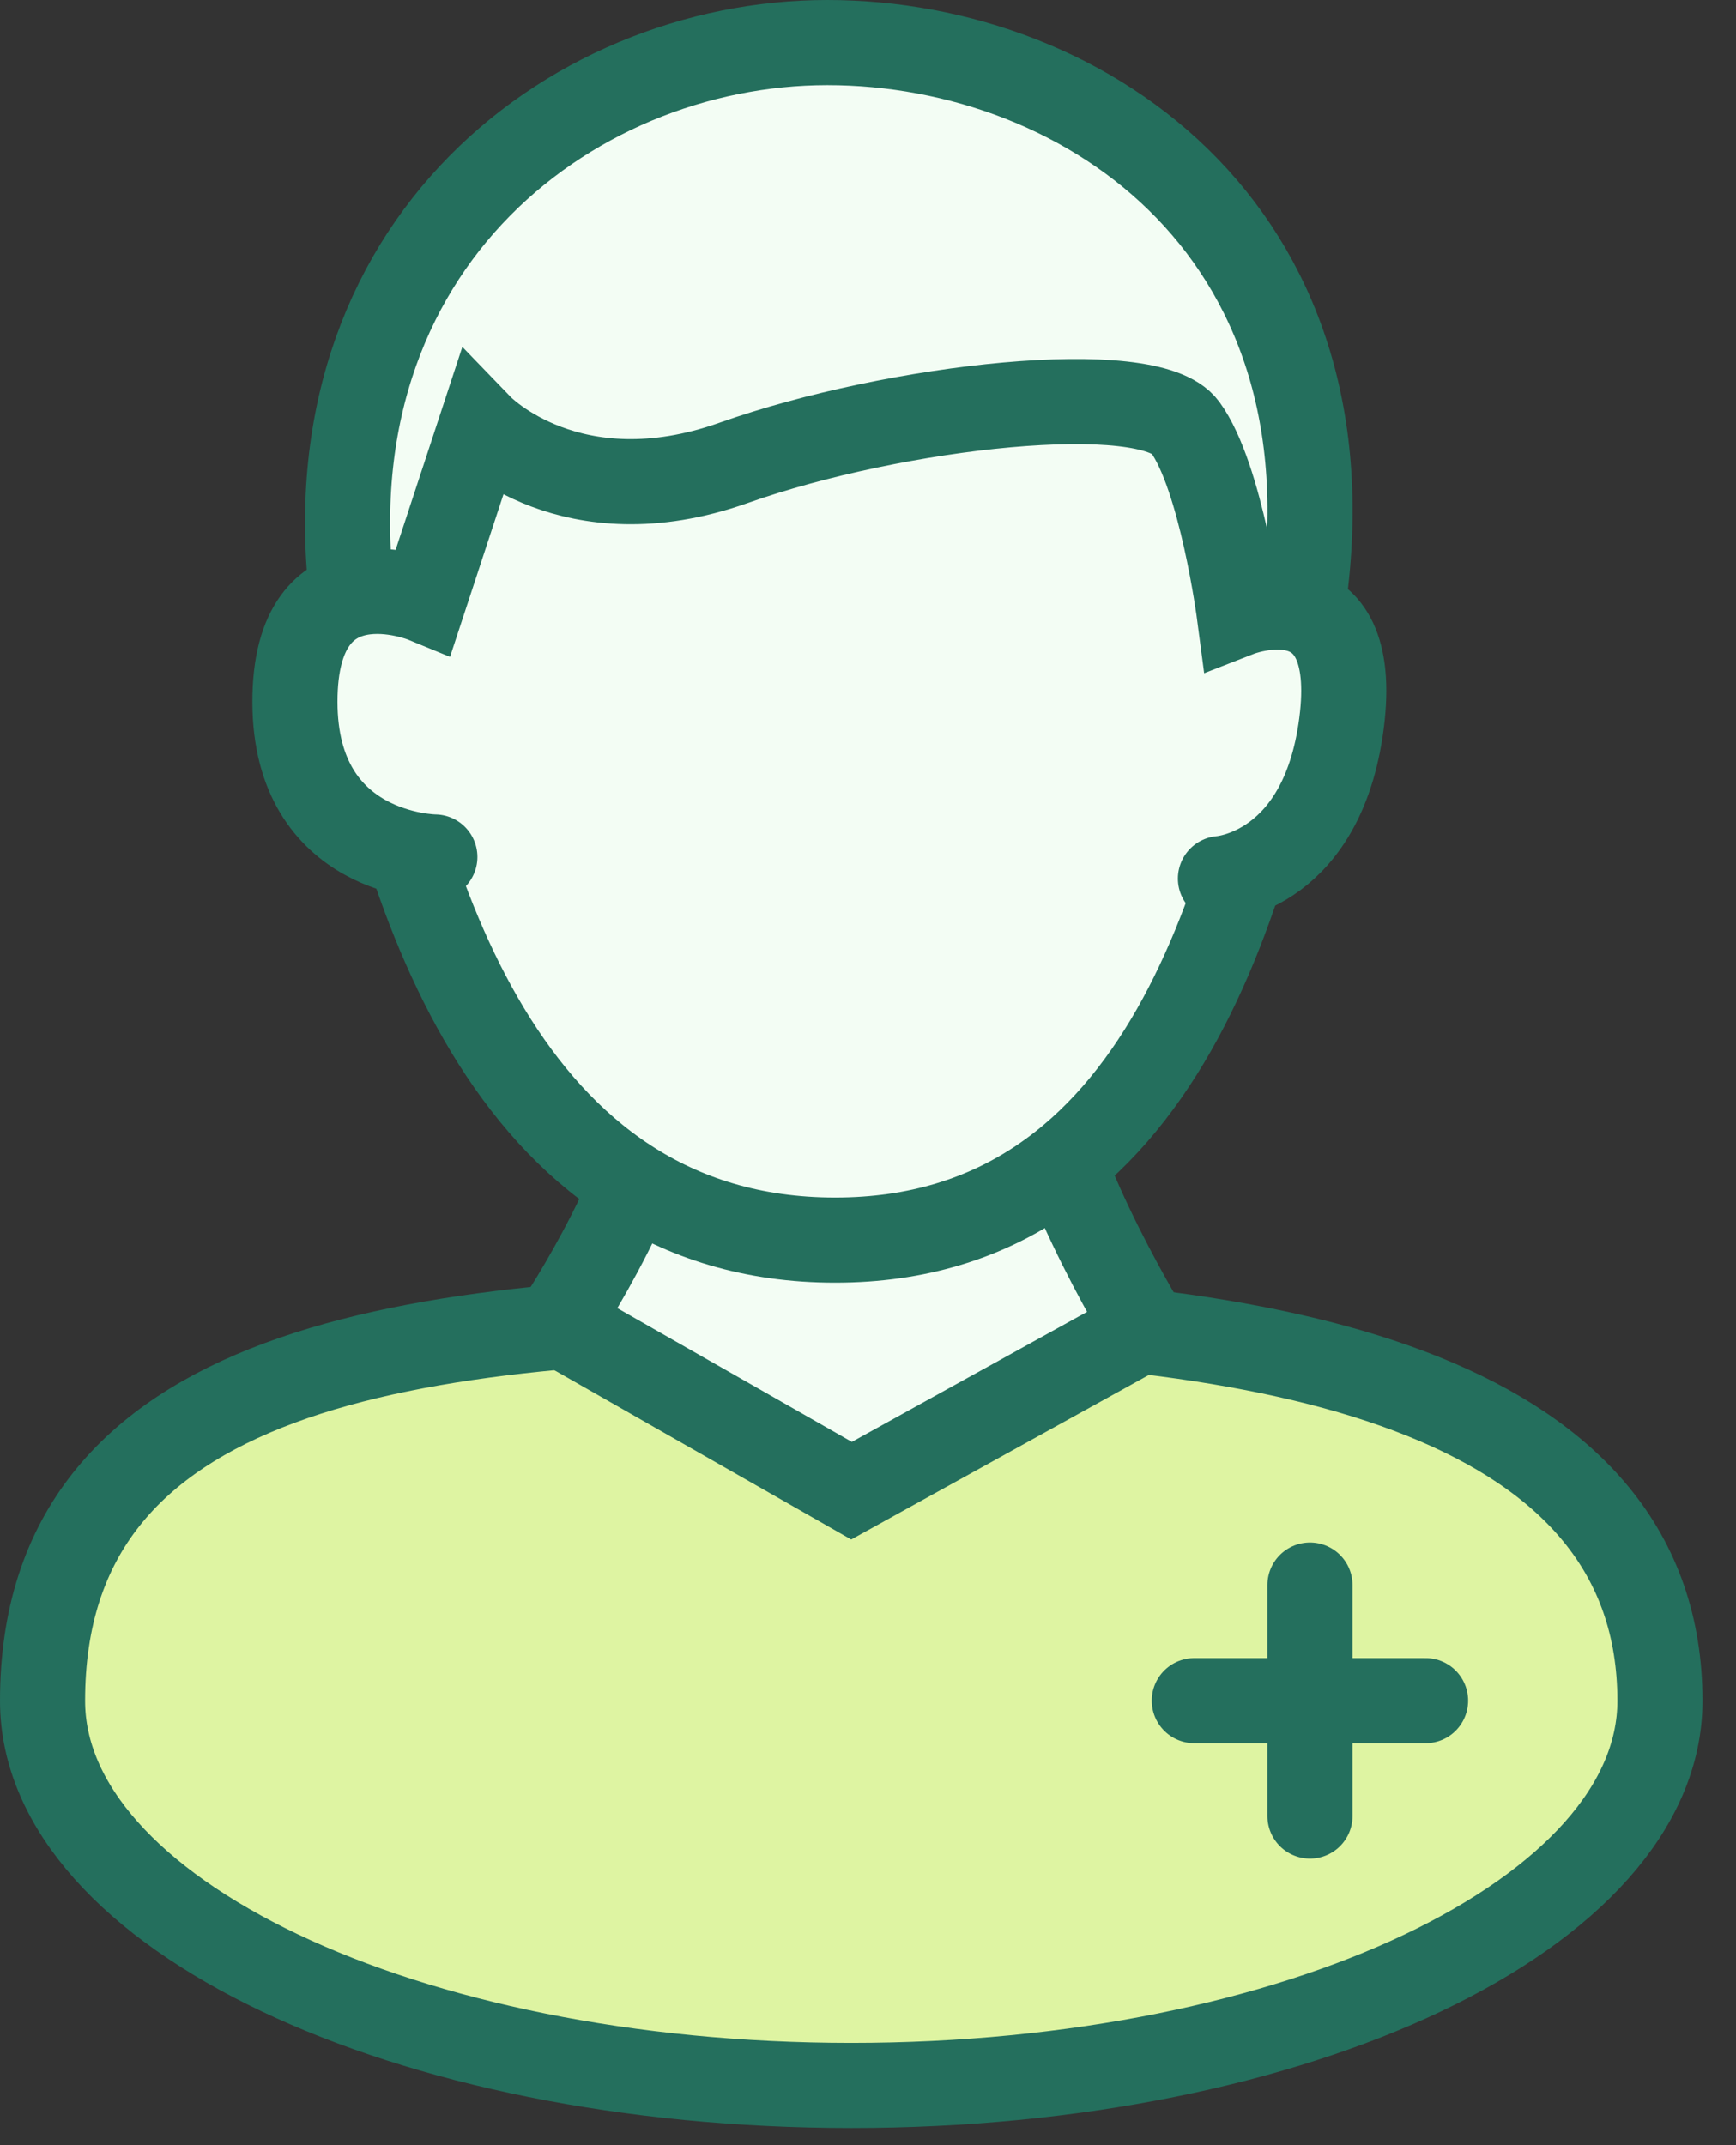
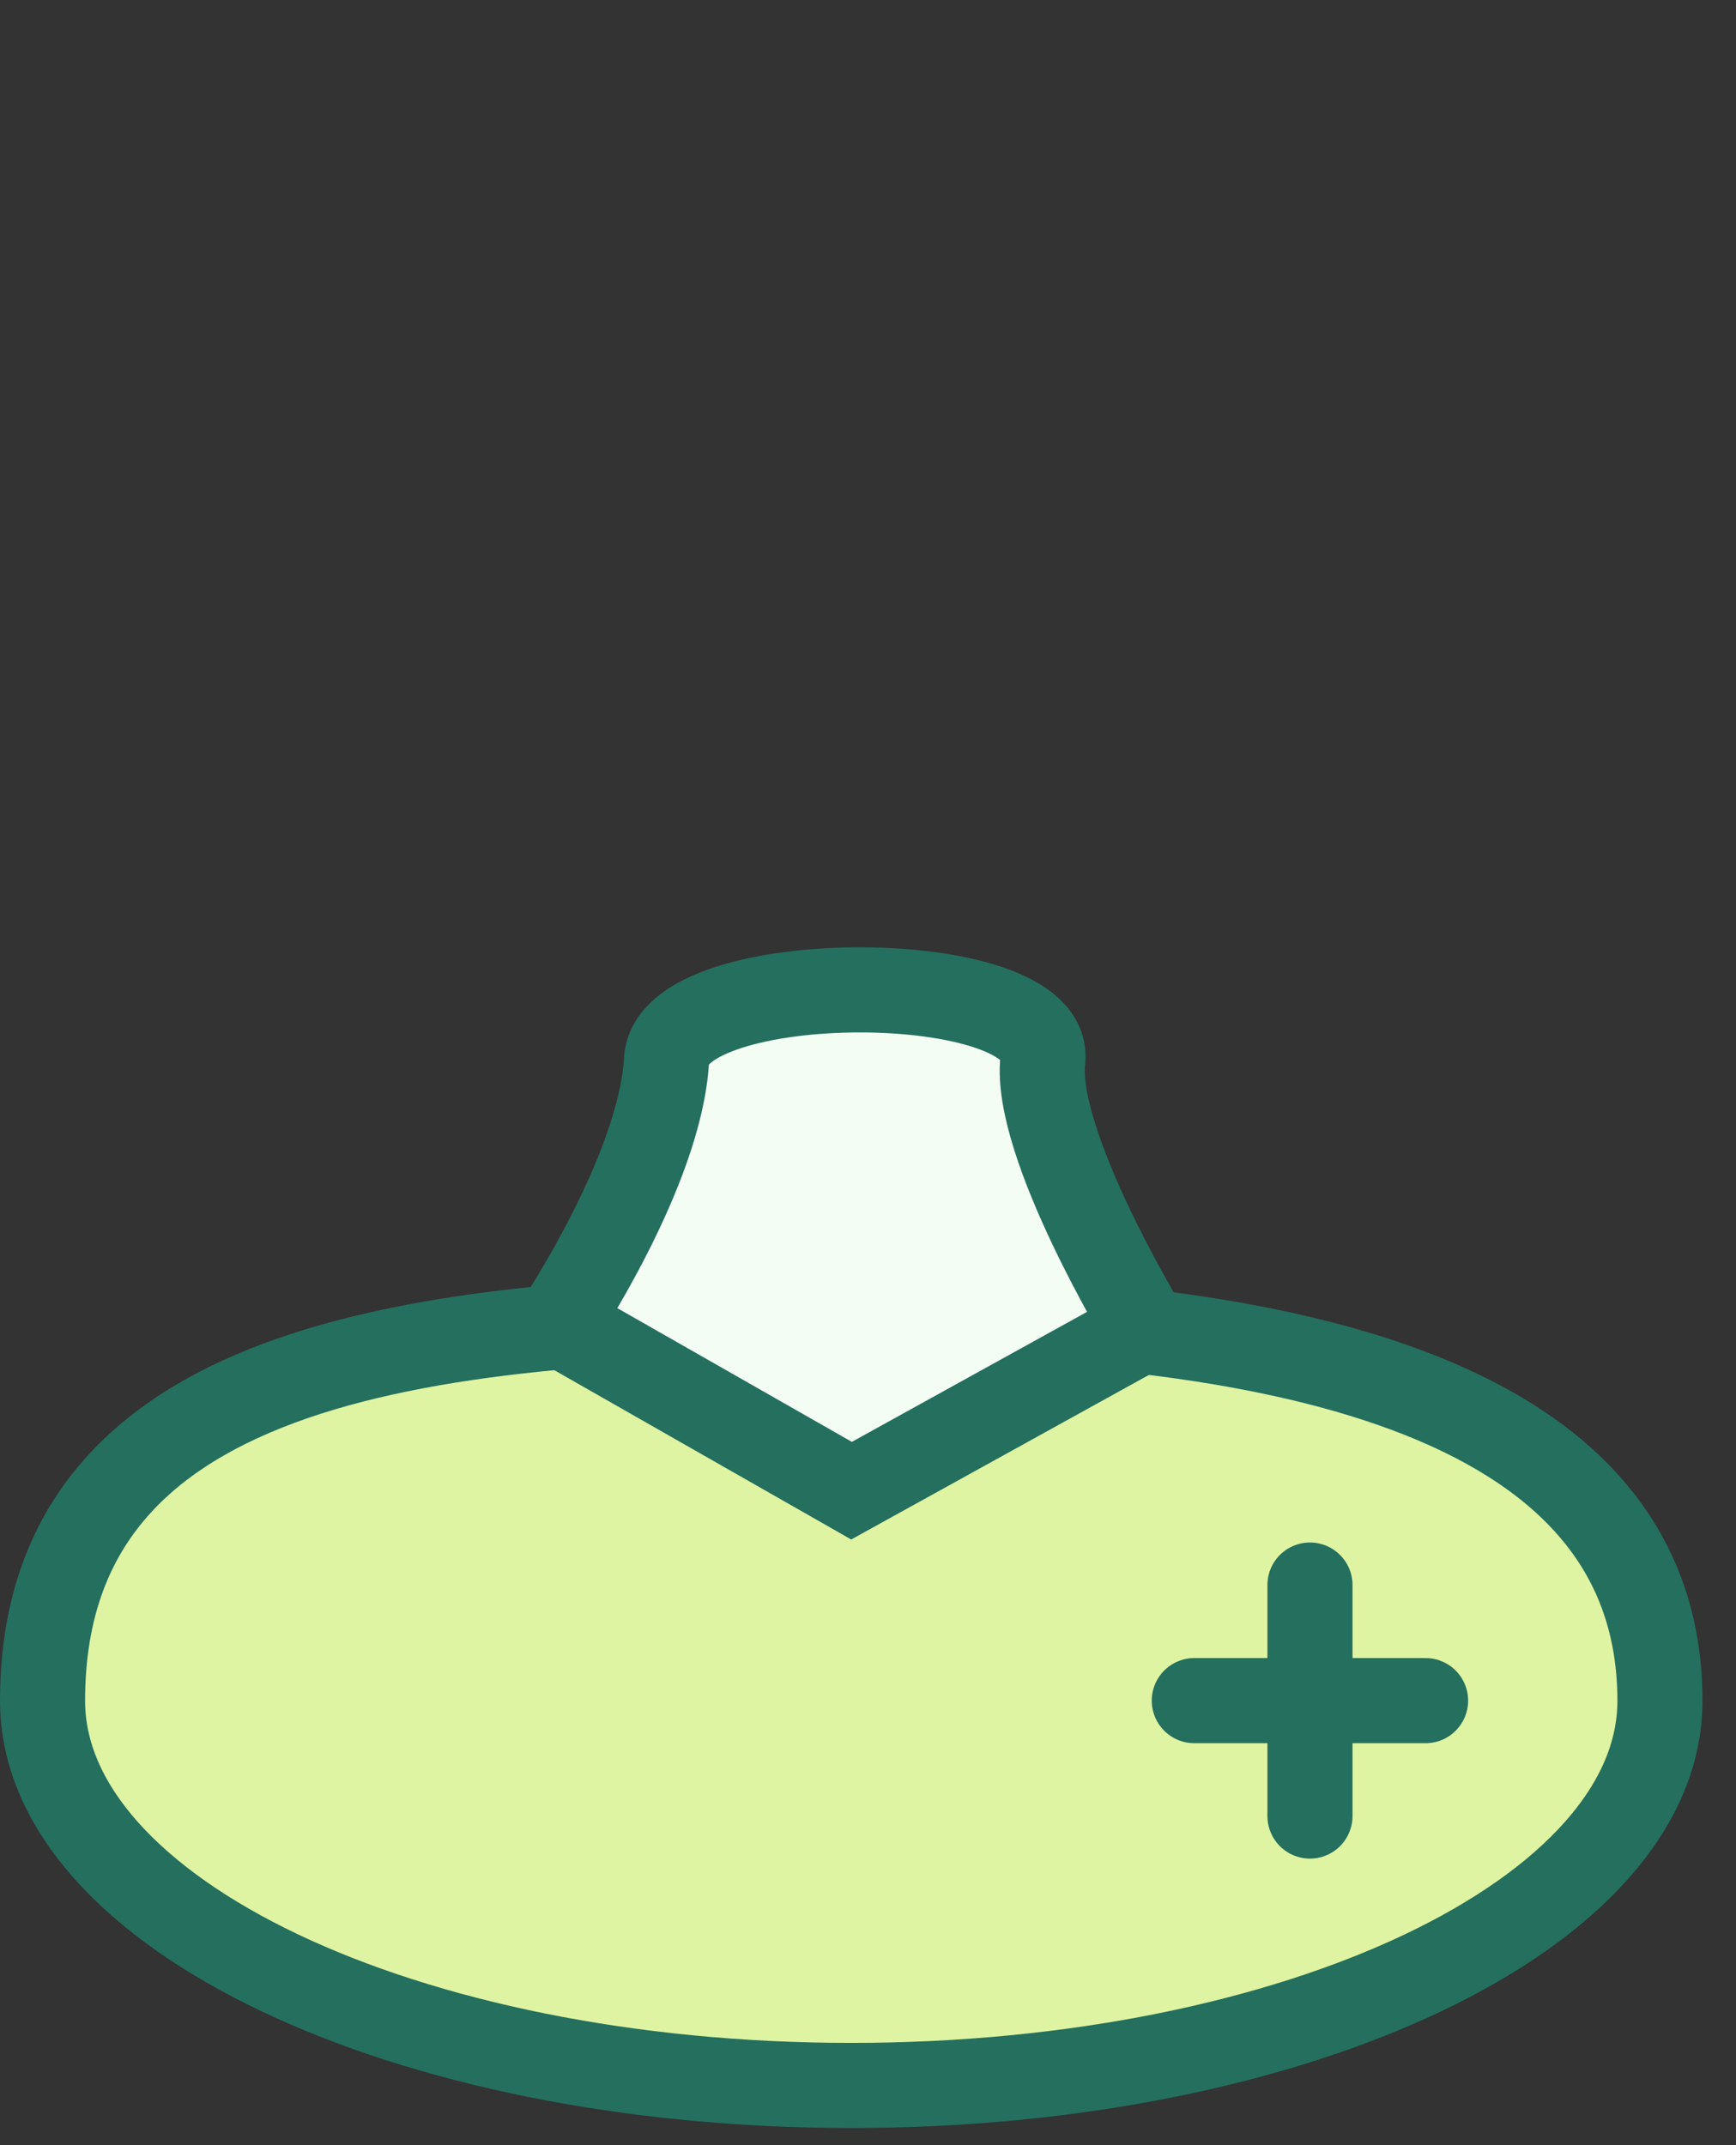
<svg xmlns="http://www.w3.org/2000/svg" width="51" height="63" viewBox="0 0 51 63" fill="none">
  <rect x="0" y="0" width="51" height="63" fill="#333333" stroke="none" />
  <path d="M48.766 49.95C48.766 56.191 38.125 61.247 25.008 61.247C11.891 61.247 1.25 56.18 1.25 49.95C1.25 40.126 11.891 38.652 25.008 38.652C38.125 38.652 48.766 41.174 48.766 49.95Z" fill="#DEF4A2" stroke="#246F5D" stroke-width="2.5" stroke-miterlimit="10" stroke-linecap="round" />
  <path d="M33.642 39.012L25.016 43.779L16.391 38.862C16.391 38.862 19.396 34.382 19.581 31.135C19.73 28.371 30.936 28.394 30.636 31.135C30.36 33.599 33.653 39.012 33.653 39.012H33.642Z" fill="#F3FDF4" stroke="#246F5D" stroke-width="2.5" stroke-miterlimit="10" stroke-linecap="round" />
-   <path d="M38.169 18.432C36.822 25.964 34.242 36.42 24.534 36.42C14.826 36.42 11.716 25.987 10.472 18.432C8.653 7.457 16.657 1.25 24.303 1.25C31.95 1.25 40.219 6.939 38.169 18.432Z" fill="#F3FDF4" stroke="#246F5D" stroke-width="2.5" stroke-miterlimit="10" stroke-linecap="round" />
-   <path d="M12.775 25.168C12.775 25.168 8.664 25.145 8.664 20.608C8.664 16.07 12.453 17.625 12.453 17.625L14.123 12.546C14.123 12.546 16.771 15.287 21.551 13.594C26.33 11.902 33.758 11.095 34.817 12.546C35.877 13.998 36.407 18.028 36.407 18.028C36.407 18.028 39.896 16.669 39.435 21.034C38.94 25.617 35.854 25.802 35.854 25.802" fill="#F3FDF4" />
-   <path d="M12.775 25.168C12.775 25.168 8.664 25.145 8.664 20.608C8.664 16.07 12.453 17.625 12.453 17.625L14.123 12.546C14.123 12.546 16.771 15.287 21.551 13.594C26.33 11.902 33.758 11.095 34.817 12.546C35.877 13.998 36.407 18.028 36.407 18.028C36.407 18.028 39.896 16.669 39.435 21.034C38.94 25.617 35.854 25.802 35.854 25.802" stroke="#246F5D" stroke-width="2.5" stroke-miterlimit="10" stroke-linecap="round" />
  <path d="M38.484 46.551V53.334" stroke="#246F5D" stroke-width="2.5" stroke-miterlimit="10" stroke-linecap="round" />
  <path d="M41.88 49.945H35.086" stroke="#246F5D" stroke-width="2.5" stroke-miterlimit="10" stroke-linecap="round" />
</svg>